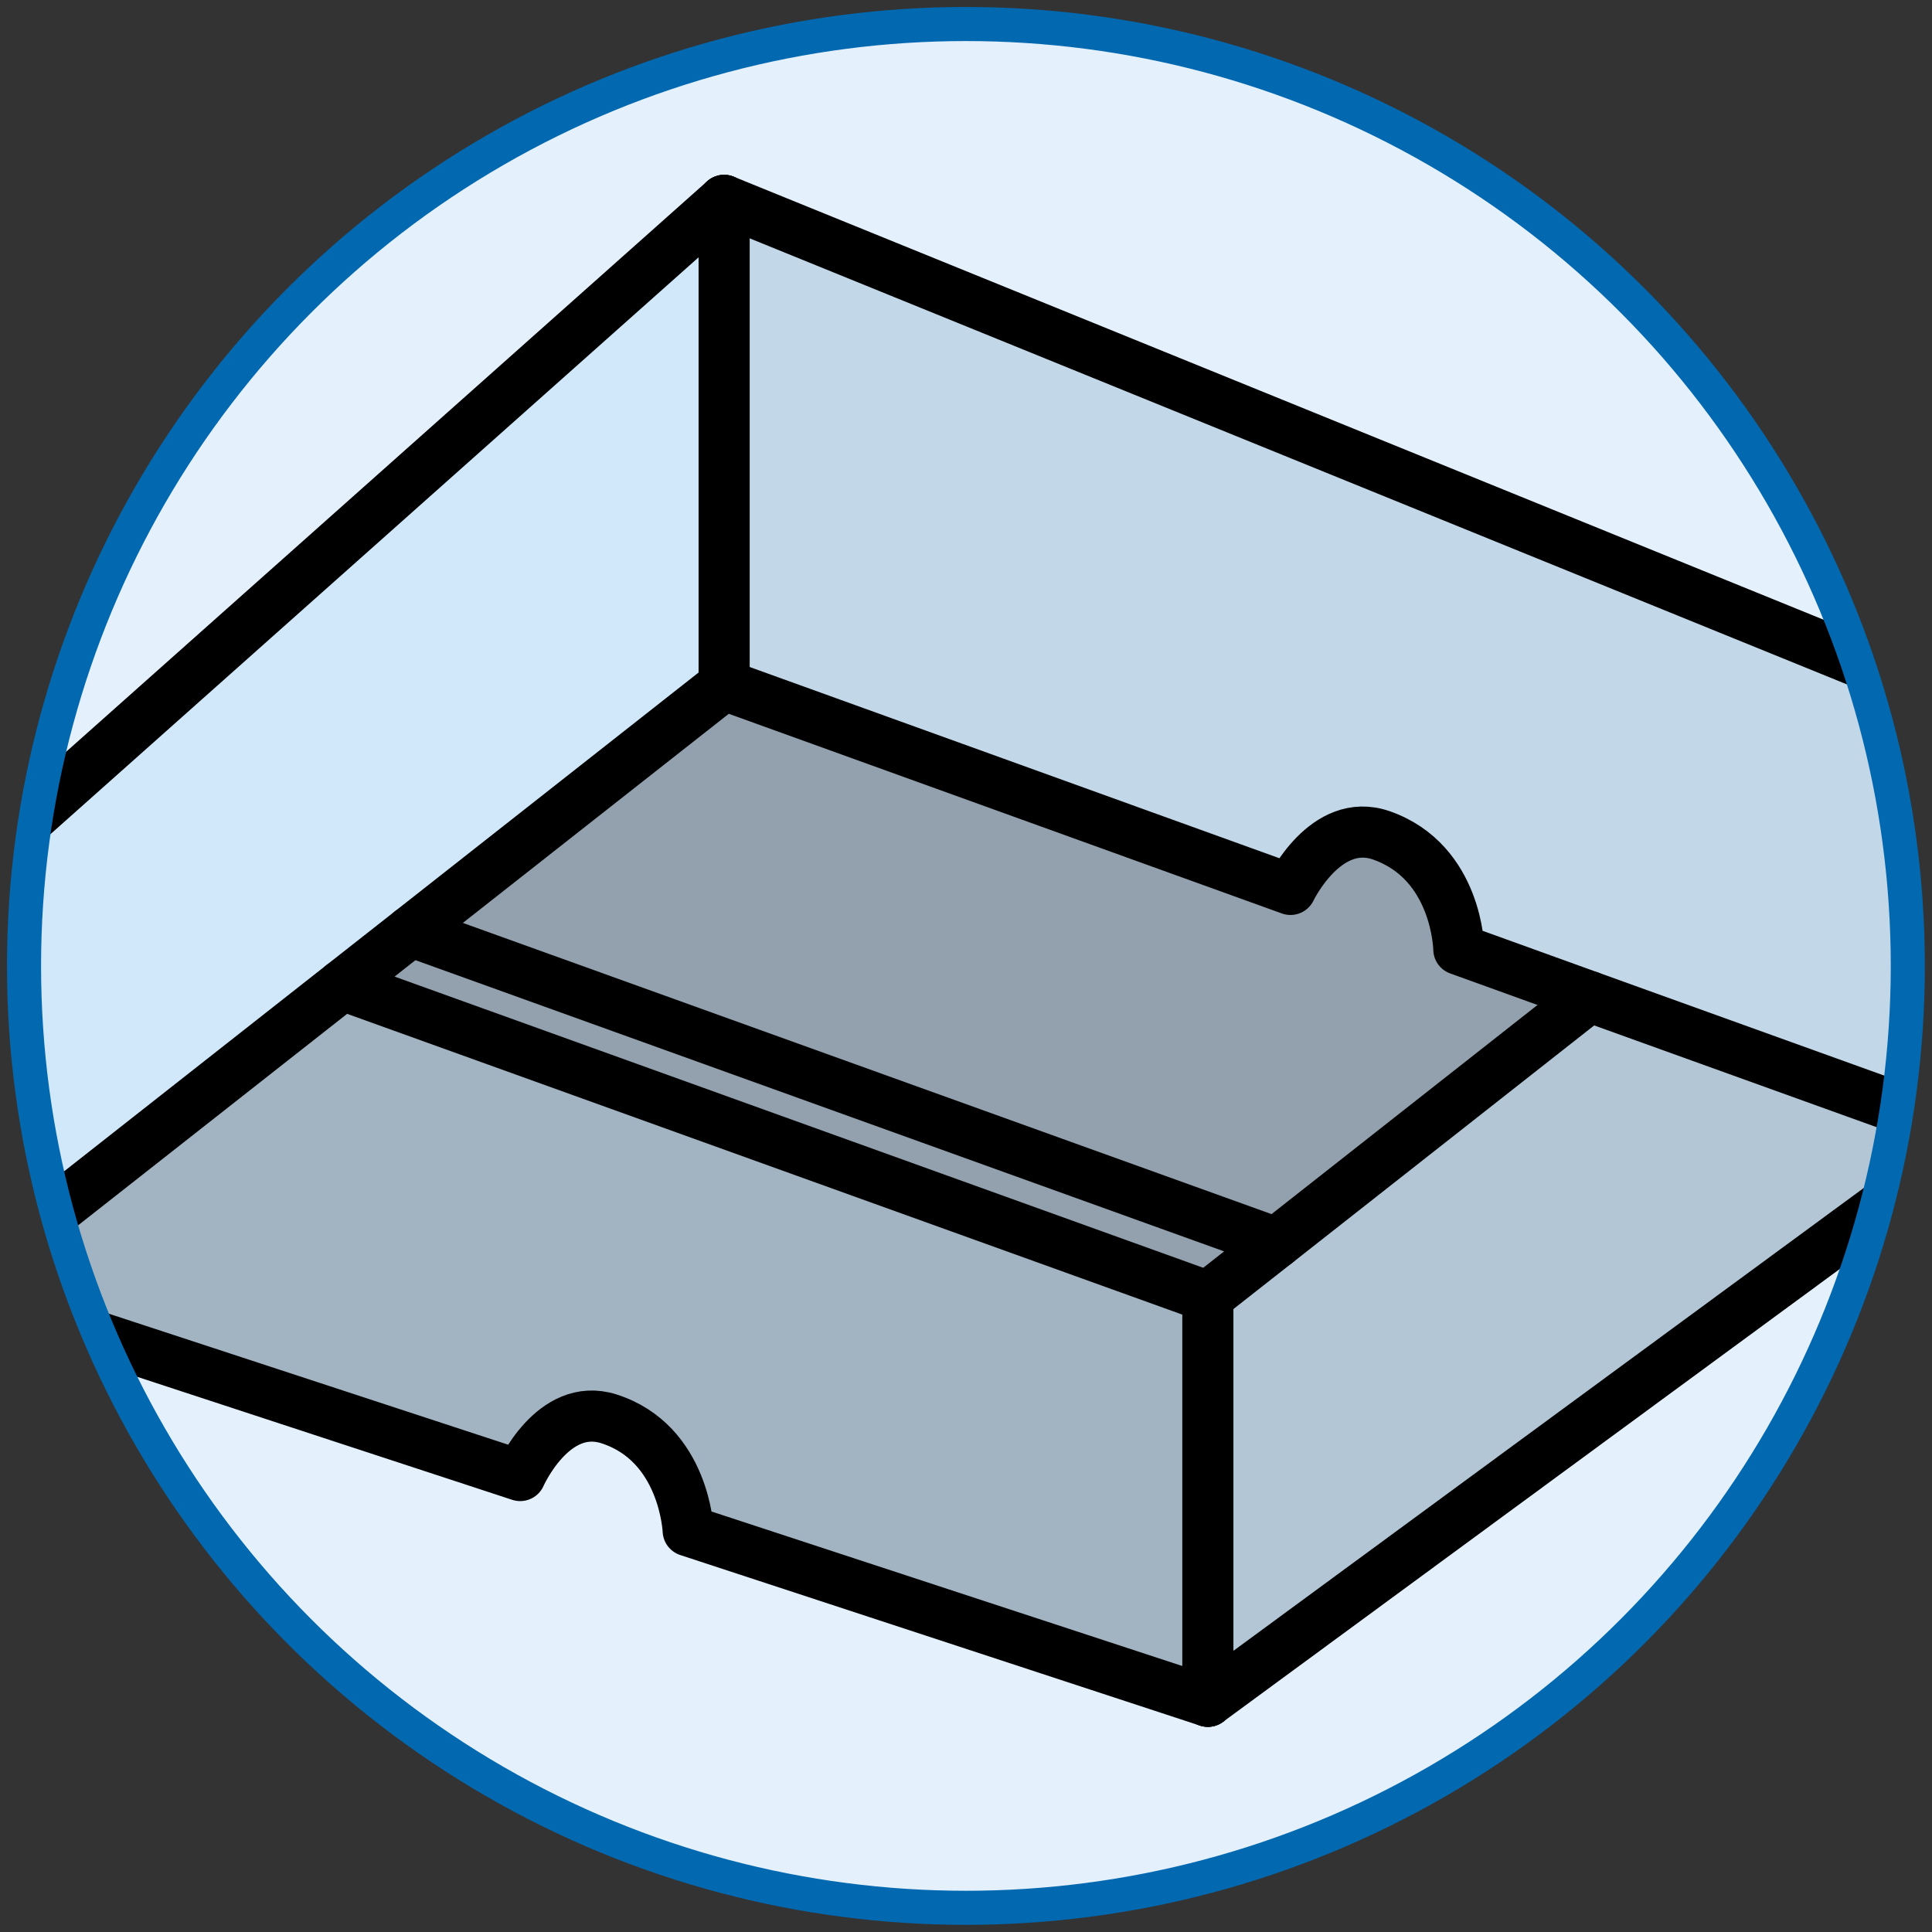
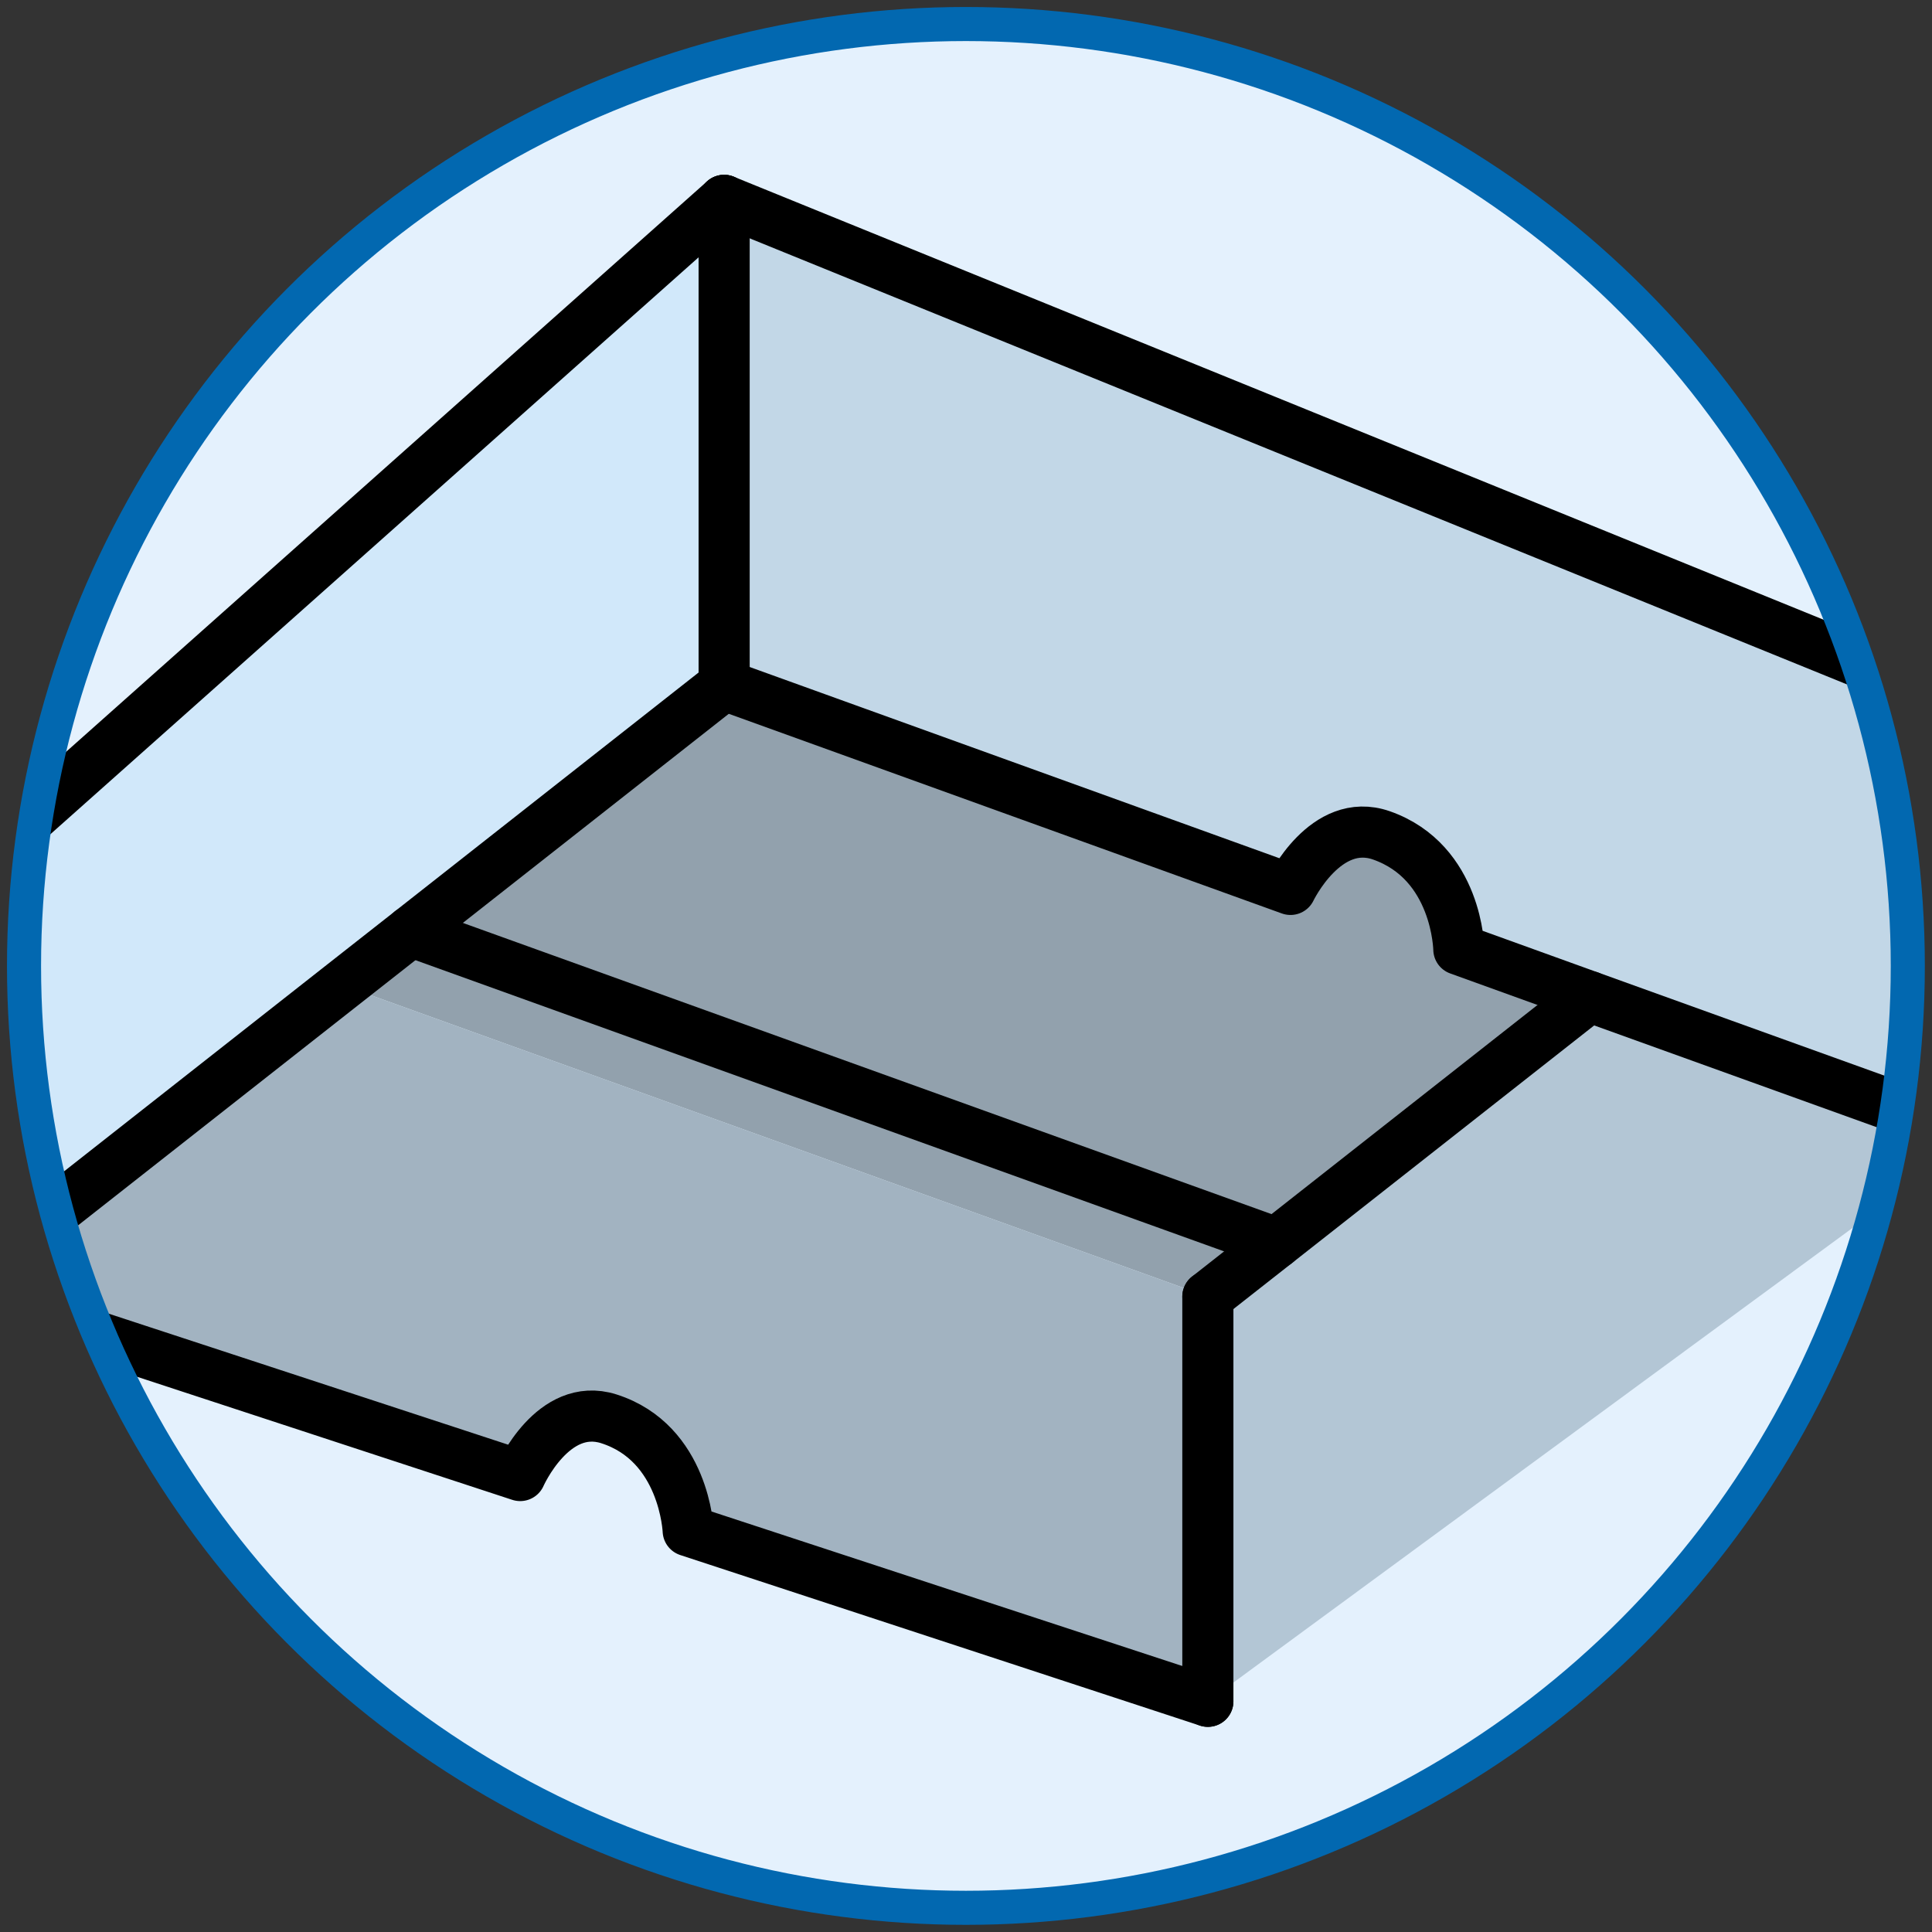
<svg xmlns="http://www.w3.org/2000/svg" xmlns:xlink="http://www.w3.org/1999/xlink" version="1.1" id="Layer_1" x="0px" y="0px" viewBox="0 0 113.39 113.39" enable-background="new 0 0 113.39 113.39" xml:space="preserve">
  <rect x="0" y="0" width="113.39" height="113.39" fill="#333333" stroke="none" />
  <g>
    <defs>
      <circle id="SVGID_1_" cx="56.69" cy="56.69" r="55.28" />
    </defs>
    <clipPath id="SVGID_2_">
      <use xlink:href="#SVGID_1_" overflow="visible" />
    </clipPath>
    <rect x="0" clip-path="url(#SVGID_2_)" fill="#E4F1FD" width="113.39" height="113.39" />
    <g id="XMLID_1_" clip-path="url(#SVGID_2_)">
      <g>
        <polygon fill="#92A1AD" points="74.9,72.95 70.89,76.1 20.1,57.81 24.11,54.66    " />
        <path fill="#92A1AD" d="M85.62,55.72l7.67,2.77L74.9,72.95L24.11,54.66L42.5,40.2l33.24,12c0,0,2.06-4.32,5.34-3.17     C85.55,50.6,85.62,55.72,85.62,55.72z" />
        <path fill="#A2B3C1" d="M70.89,76.1v23.75l-30.5-10.01c0,0-0.2-5.15-4.66-6.57c-3.28-1.04-5.2,3.33-5.2,3.33l-33.2-10.89     l22.77-17.9L70.89,76.1z" />
        <polygon fill="#B3C6D5" points="116.05,66.69 70.89,99.85 70.89,76.1 74.9,72.95 93.29,58.49    " />
        <path fill="#C2D7E7" d="M113.42,40.59l2.63,26.1l-22.76-8.2l-7.67-2.77c0,0-0.07-5.12-4.54-6.69c-3.28-1.15-5.34,3.17-5.34,3.17     l-33.24-12V11.76L113.42,40.59z" />
        <polygon fill="#D1E8FA" points="42.5,11.76 42.5,40.2 24.11,54.66 20.1,57.81 -2.67,75.71 -0.04,49.62    " />
      </g>
      <g>
        <path fill="none" stroke="#000000" stroke-width="3" stroke-linecap="round" stroke-linejoin="round" d="M-2.67,75.71l33.2,10.89     c0,0,1.92-4.37,5.2-3.33c4.46,1.42,4.66,6.57,4.66,6.57l30.5,10.01" />
        <path fill="none" stroke="#000000" stroke-width="3" stroke-linecap="round" stroke-linejoin="round" d="M42.5,40.2l33.24,12     c0,0,2.06-4.32,5.34-3.17c4.47,1.57,4.54,6.69,4.54,6.69l7.67,2.77l22.76,8.2" />
-         <line fill="none" stroke="#000000" stroke-width="3" stroke-linecap="round" stroke-linejoin="round" x1="116.05" y1="66.69" x2="70.89" y2="99.85" />
        <polyline fill="none" stroke="#000000" stroke-width="3" stroke-linecap="round" stroke-linejoin="round" points="42.5,40.2      24.11,54.66 20.1,57.81 -2.67,75.71    " />
        <line fill="none" stroke="#000000" stroke-width="3" stroke-linecap="round" stroke-linejoin="round" x1="42.5" y1="11.76" x2="113.42" y2="40.59" />
        <line fill="none" stroke="#000000" stroke-width="3" stroke-linecap="round" stroke-linejoin="round" x1="42.5" y1="11.76" x2="-0.04" y2="49.62" />
        <line fill="none" stroke="#000000" stroke-width="3" stroke-linecap="round" stroke-linejoin="round" x1="-0.04" y1="49.62" x2="-2.67" y2="75.71" />
        <line fill="none" stroke="#000000" stroke-width="3" stroke-linecap="round" stroke-linejoin="round" x1="42.5" y1="11.76" x2="42.5" y2="40.2" />
        <line fill="none" stroke="#000000" stroke-width="3" stroke-linecap="round" stroke-linejoin="round" x1="113.42" y1="40.59" x2="116.05" y2="66.69" />
        <line fill="none" stroke="#000000" stroke-width="3" stroke-linecap="round" stroke-linejoin="round" x1="70.89" y1="76.1" x2="70.89" y2="99.85" />
-         <line fill="none" stroke="#000000" stroke-width="3" stroke-linecap="round" stroke-linejoin="round" x1="20.1" y1="57.81" x2="70.89" y2="76.1" />
        <polyline fill="none" stroke="#000000" stroke-width="3" stroke-linecap="round" stroke-linejoin="round" points="93.29,58.49      74.9,72.95 70.89,76.1    " />
        <line fill="none" stroke="#000000" stroke-width="3" stroke-linecap="round" stroke-linejoin="round" x1="24.11" y1="54.66" x2="74.9" y2="72.95" />
      </g>
    </g>
  </g>
  <circle fill="none" stroke="#0268B0" stroke-width="2" stroke-miterlimit="10" cx="56.69" cy="56.69" r="55.28" />
  <g>
</g>
  <g>
</g>
  <g>
</g>
  <g>
</g>
  <g>
</g>
  <g>
</g>
</svg>